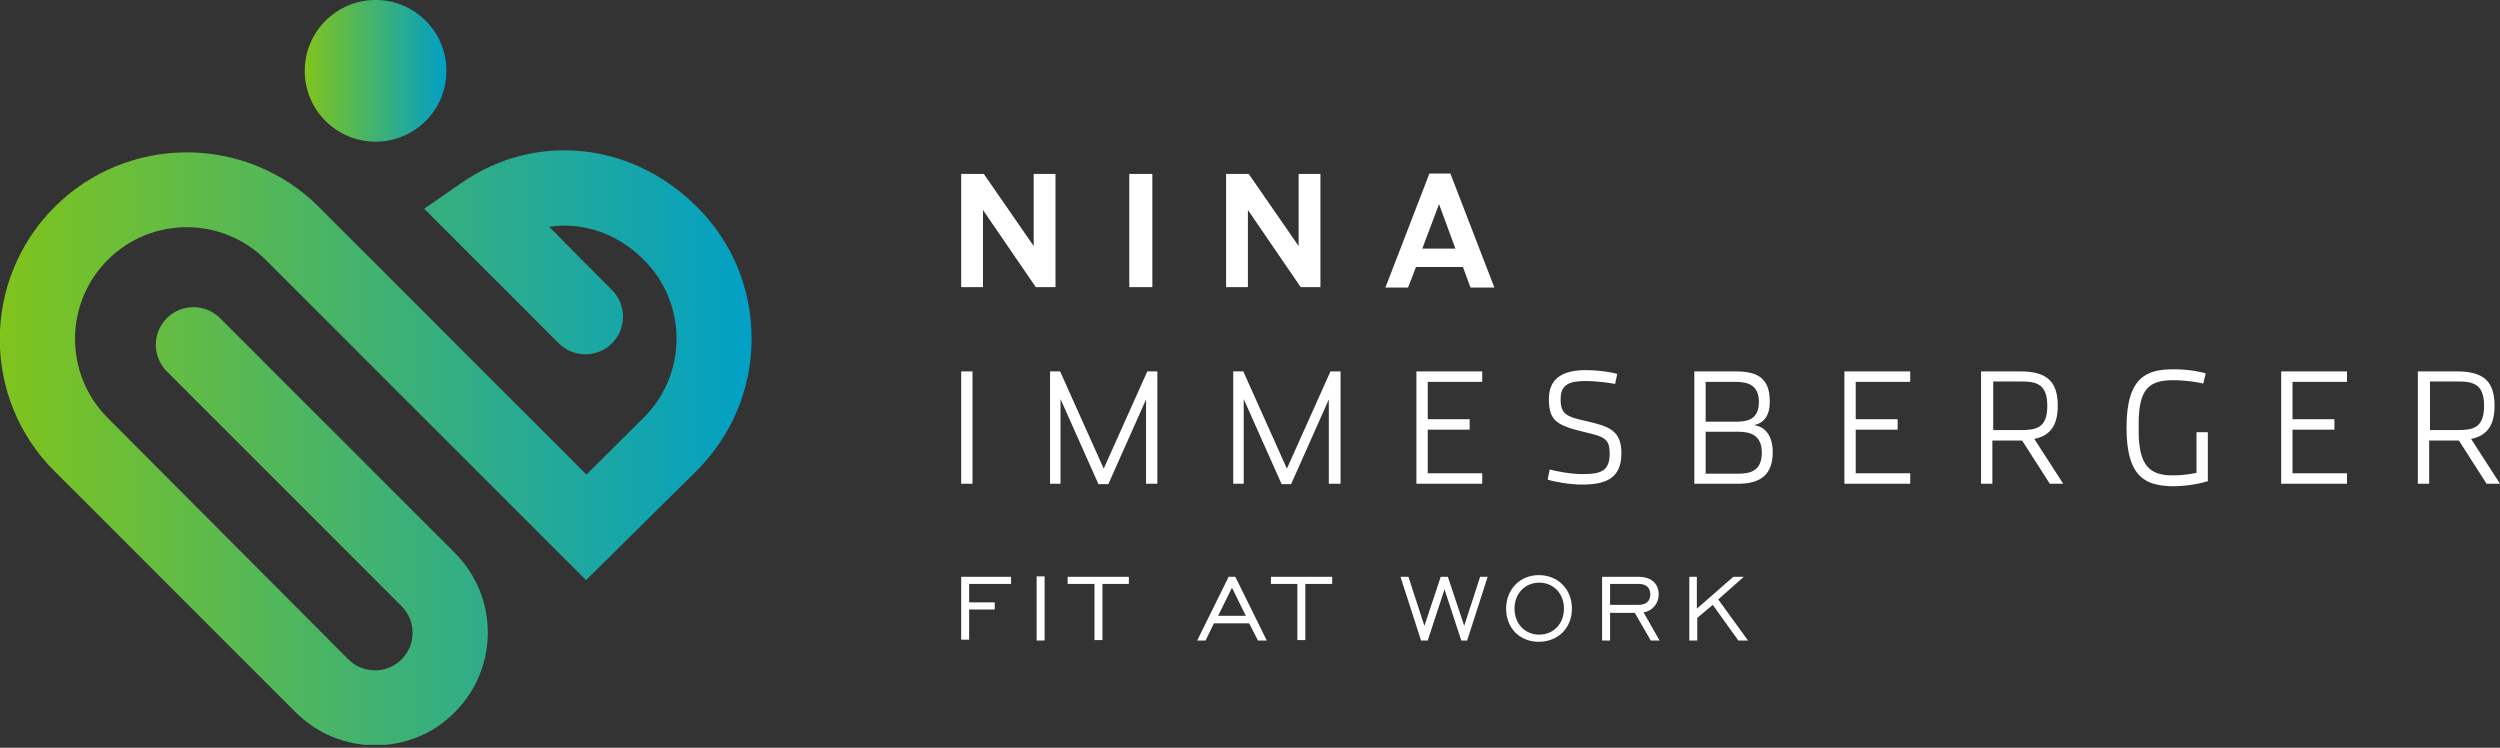
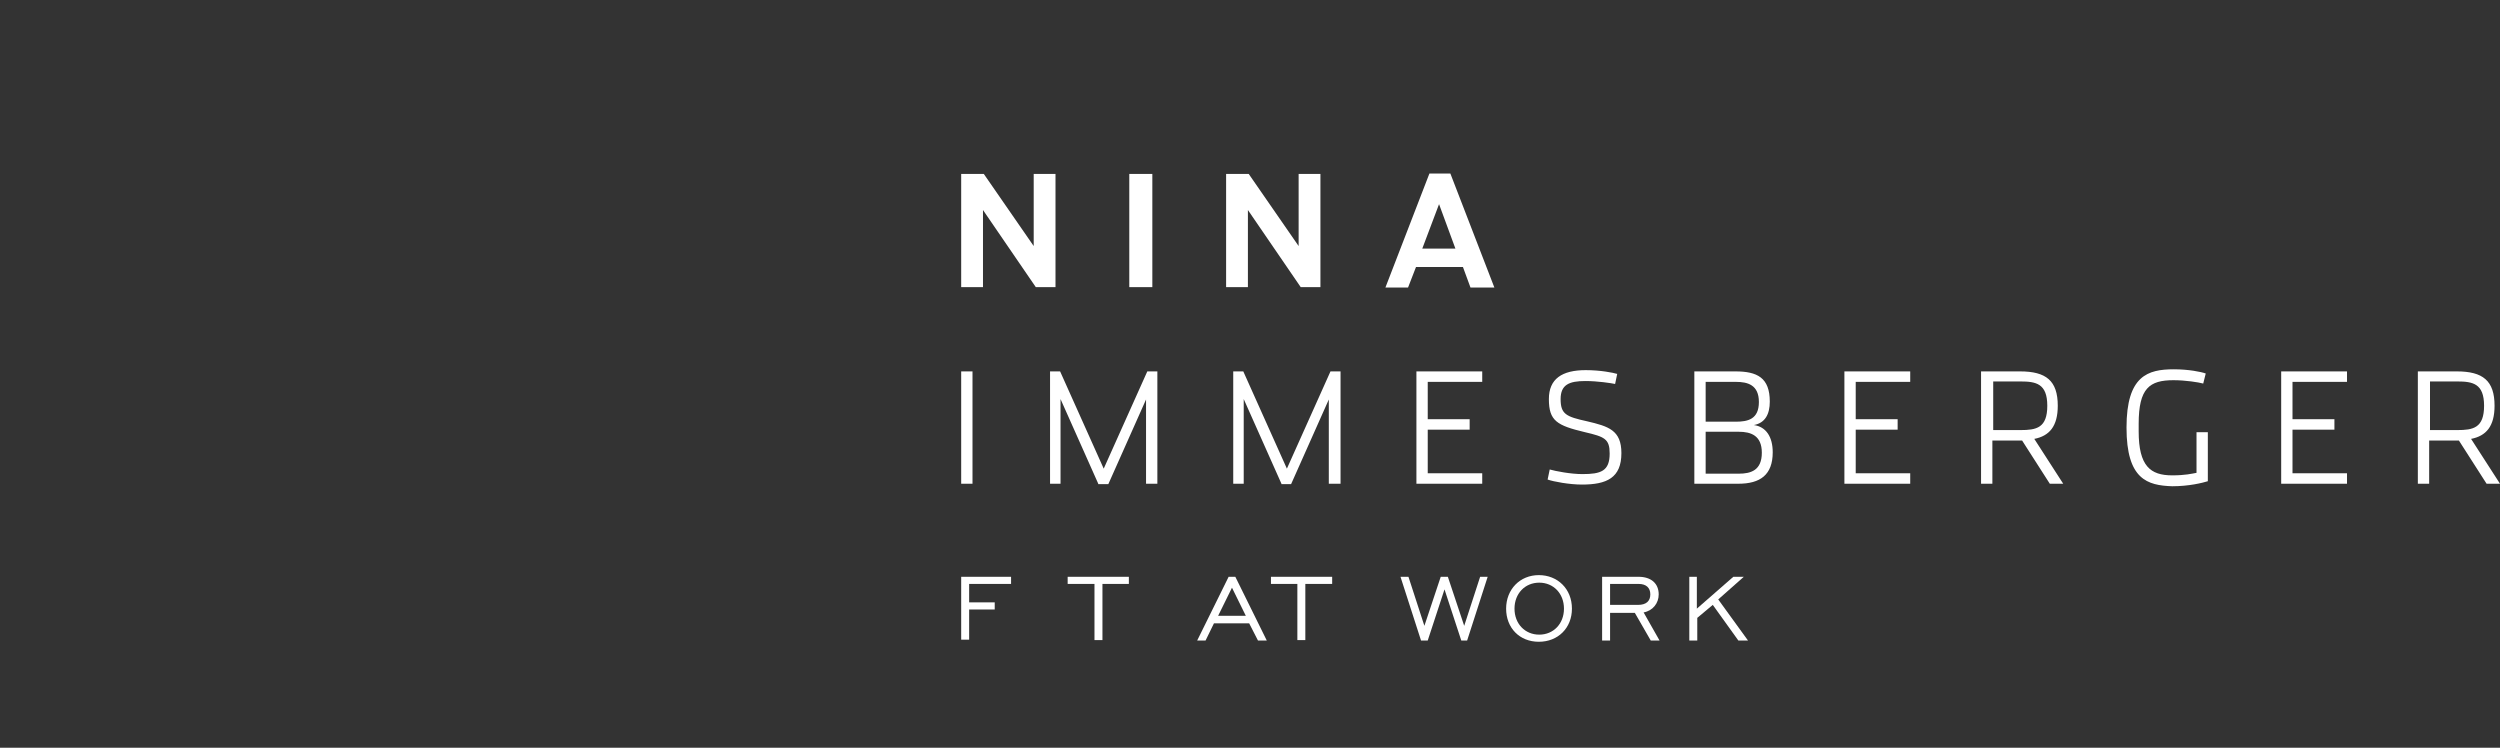
<svg xmlns="http://www.w3.org/2000/svg" width="438" height="131" viewBox="0 0 438 131" fill="none">
  <rect x="0" y="0" width="438" height="131" fill="#333333" stroke="none" />
  <g clip-path="url(#clip0_2200_198)">
-     <path d="M122.058 36.206C110.675 24.823 93.71 23.06 80.785 32.094L74.322 36.574L97.897 60.148C100.467 62.718 104.653 62.718 107.223 60.148C109.794 57.578 109.794 53.391 107.223 50.821L96.207 39.731C102.009 38.85 108.178 40.833 112.805 45.533C116.477 49.205 118.533 54.126 118.533 59.34C118.533 64.554 116.477 69.475 112.805 73.147L102.744 83.135L55.888 36.28C43.11 23.501 22.326 23.501 9.547 36.28C-3.231 49.058 -3.231 69.842 9.547 82.547L51.776 124.776C55.595 128.595 60.662 130.578 65.73 130.578C70.797 130.578 75.864 128.668 79.683 124.776C87.394 117.064 87.394 104.58 79.683 96.868L38.556 55.742C35.986 53.171 31.8 53.171 29.23 55.742C26.659 58.312 26.659 62.498 29.23 65.069L70.356 106.195C72.927 108.766 72.927 112.952 70.356 115.522C67.786 118.093 63.6 118.093 61.029 115.522L18.874 73.22C11.236 65.582 11.236 53.171 18.874 45.533C26.512 37.895 38.924 37.895 46.562 45.533L102.67 101.642L122.058 82.474C128.227 76.305 131.679 68.079 131.679 59.34C131.679 50.601 128.301 42.375 122.058 36.206Z" fill="url(#paint0_linear_2200_198)" />
-     <path d="M65.803 24.823C72.658 24.823 78.215 19.266 78.215 12.412C78.215 5.557 72.658 0 65.803 0C58.948 0 53.392 5.557 53.392 12.412C53.392 19.266 58.948 24.823 65.803 24.823Z" fill="url(#paint1_linear_2200_198)" />
    <path d="M168.4 101.054H177.139V102.303H169.795V105.534H174.275V106.783H169.795V112.07H168.4V101.054Z" fill="white" />
-     <path d="M181.619 100.981H183.015V112.217H181.619V100.981Z" fill="white" />
    <path d="M191.754 102.303H187.054V101.054H197.776V102.303H193.149V112.144H191.754V102.303Z" fill="white" />
    <path d="M215.255 101.054H216.43L221.938 112.217H220.396L218.854 109.206H212.685L211.216 112.217H209.747L215.255 101.054ZM218.266 107.884L215.843 102.964L213.419 107.884H218.266Z" fill="white" />
    <path d="M227.373 102.303H222.672V101.054H233.395V102.303H228.694V112.144H227.299V102.303H227.373Z" fill="white" />
-     <path d="M245.366 101.054H246.761L249.552 109.647L252.416 101.054H253.665L256.529 109.647L259.319 101.054H260.641L257.043 112.217H256.015L253.077 103.257L250.139 112.217H248.964L245.366 101.054Z" fill="white" />
+     <path d="M245.366 101.054H246.761L249.552 109.647L252.416 101.054H253.665L256.529 109.647L259.319 101.054H260.641L257.043 112.217H256.015L253.077 103.257L250.139 112.217H248.964L245.366 101.054" fill="white" />
    <path d="M263.873 106.636C263.873 103.257 266.296 100.76 269.601 100.76C272.906 100.76 275.403 103.184 275.403 106.636C275.403 110.014 272.979 112.438 269.601 112.438C266.223 112.438 263.873 110.014 263.873 106.636ZM274.007 106.636C274.007 103.992 272.171 102.082 269.674 102.082C267.177 102.082 265.341 103.992 265.341 106.636C265.341 109.28 267.177 111.189 269.674 111.189C272.171 111.189 274.007 109.28 274.007 106.636Z" fill="white" />
    <path d="M280.69 101.054H287.08C289.283 101.054 290.605 102.229 290.605 104.139C290.605 105.681 289.577 107.003 287.961 107.297L290.752 112.217H289.21L286.419 107.37H282.086V112.217H280.69V101.054ZM287.006 105.975C288.402 105.975 289.136 105.314 289.136 104.139C289.136 102.964 288.402 102.303 287.08 102.303H282.086V105.975H287.006Z" fill="white" />
    <path d="M295.893 101.054H297.288V106.636L303.678 101.054H305.514L301.034 105.02L306.248 112.217H304.559L300.079 105.975L297.362 108.251V112.217H295.967V101.054H295.893Z" fill="white" />
    <path d="M168.4 65.068H170.383V84.75H168.4V65.068ZM192.415 84.75L185.805 69.915V84.75H183.969V65.068H185.732L193.37 82.106L201.008 65.068H202.77V84.75H200.787V69.989L194.178 84.824H192.415V84.75ZM224.509 84.75L217.899 69.915V84.75H216.063V65.068H217.825L225.463 82.106L233.101 65.068H234.864V84.75H232.807V69.989L226.198 84.824H224.509V84.75ZM248.156 65.068H259.687V66.904H250.139V73.441H257.483V75.276H250.139V82.914H259.687V84.75H248.156V65.068ZM271.143 84.016L271.511 82.253C272.539 82.547 275.183 83.061 277.239 83.061C280.47 83.061 282.013 82.547 282.013 79.463C282.013 76.892 281.131 76.525 277.68 75.717C272.759 74.542 271.364 73.734 271.364 69.915C271.364 66.39 273.64 64.848 277.826 64.848C280.397 64.848 282.6 65.289 283.334 65.509L282.967 67.272C282.306 67.125 279.883 66.757 277.753 66.757C274.889 66.757 273.42 67.418 273.42 69.915C273.42 72.559 274.375 73 278.047 73.808C281.792 74.689 284.069 75.35 284.069 79.389C284.069 83.722 281.498 84.897 277.165 84.897C274.962 84.897 272.172 84.383 271.143 84.016ZM296.848 65.068H304.045C307.864 65.068 310.067 66.17 310.067 70.356C310.067 72.559 309.259 74.102 307.276 74.469C309.406 74.762 310.581 76.525 310.581 79.242C310.581 83.208 308.378 84.75 304.559 84.75H296.848V65.068ZM304.118 73.881C306.248 73.881 308.157 73.441 308.157 70.429C308.157 67.418 306.175 66.904 304.118 66.904H298.83V73.881H304.118ZM304.632 82.988C306.762 82.988 308.672 82.4 308.672 79.316C308.672 76.305 306.762 75.644 304.632 75.644H298.83V82.988H304.632ZM323.139 65.068H334.67V66.904H325.122V73.441H332.466V75.276H325.122V82.914H334.67V84.75H323.139V65.068ZM361.475 84.75H359.125L354.278 77.186H349.064V84.75H347.081V65.068H353.911C358.464 65.068 360.521 66.684 360.521 71.09C360.521 74.689 359.052 76.378 356.408 76.892L361.475 84.75ZM353.984 75.35C356.775 75.35 358.685 74.983 358.685 71.09C358.685 67.198 356.702 66.831 353.984 66.831H349.211V75.35H353.984ZM372.565 74.909C372.565 65.803 376.31 64.701 380.864 64.701C383.434 64.701 385.637 65.142 386.445 65.436L386.005 67.198C385.197 66.978 382.92 66.611 380.79 66.611C376.604 66.611 374.695 68.006 374.695 74.248C374.695 74.469 374.695 74.983 374.695 75.57C374.695 81.666 376.751 83.282 380.57 83.282C382.847 83.282 384.022 82.988 384.829 82.841V75.717H386.812V84.31C385.858 84.603 383.508 85.191 380.57 85.191C376.237 85.044 372.565 84.016 372.565 74.909ZM399.664 65.068H411.195V66.904H401.647V73.441H408.991V75.276H401.647V82.914H411.195V84.75H399.664V65.068ZM438.001 84.75H435.65L430.803 77.186H425.589V84.75H423.606V65.068H430.436C434.989 65.068 437.046 66.684 437.046 71.09C437.046 74.689 435.577 76.378 432.933 76.892L438.001 84.75ZM430.51 75.35C433.3 75.35 435.21 74.983 435.21 71.09C435.21 67.198 433.227 66.831 430.51 66.831H425.736V75.35H430.51ZM168.4 30.478H172.366L181.105 43.109V30.478H184.924V50.307H181.472L172.219 36.794V50.307H168.4V30.478V30.478ZM197.85 30.478H201.889V50.307H197.85V30.478ZM214.814 30.478H218.78L227.52 43.109V30.478H231.339V50.307H227.887L218.633 36.794V50.307H214.814V30.478V30.478ZM246.688 50.38H242.722L250.433 30.404H254.105L261.816 50.38H257.63L256.308 46.782H248.083L246.688 50.38ZM252.122 35.766L249.185 43.55H254.986L252.122 35.766Z" fill="white" />
  </g>
  <defs>
    <linearGradient id="paint0_linear_2200_198" x1="9.92295e-05" y1="78.434" x2="131.678" y2="78.434" gradientUnits="userSpaceOnUse">
      <stop stop-color="#80C41C" />
      <stop offset="1" stop-color="#01A0C6" />
    </linearGradient>
    <linearGradient id="paint1_linear_2200_198" x1="53.441" y1="12.391" x2="78.222" y2="12.391" gradientUnits="userSpaceOnUse">
      <stop stop-color="#80C41C" />
      <stop offset="1" stop-color="#01A0C6" />
    </linearGradient>
    <clipPath id="clip0_2200_198">
      <rect width="438" height="130.504" fill="white" />
    </clipPath>
  </defs>
</svg>